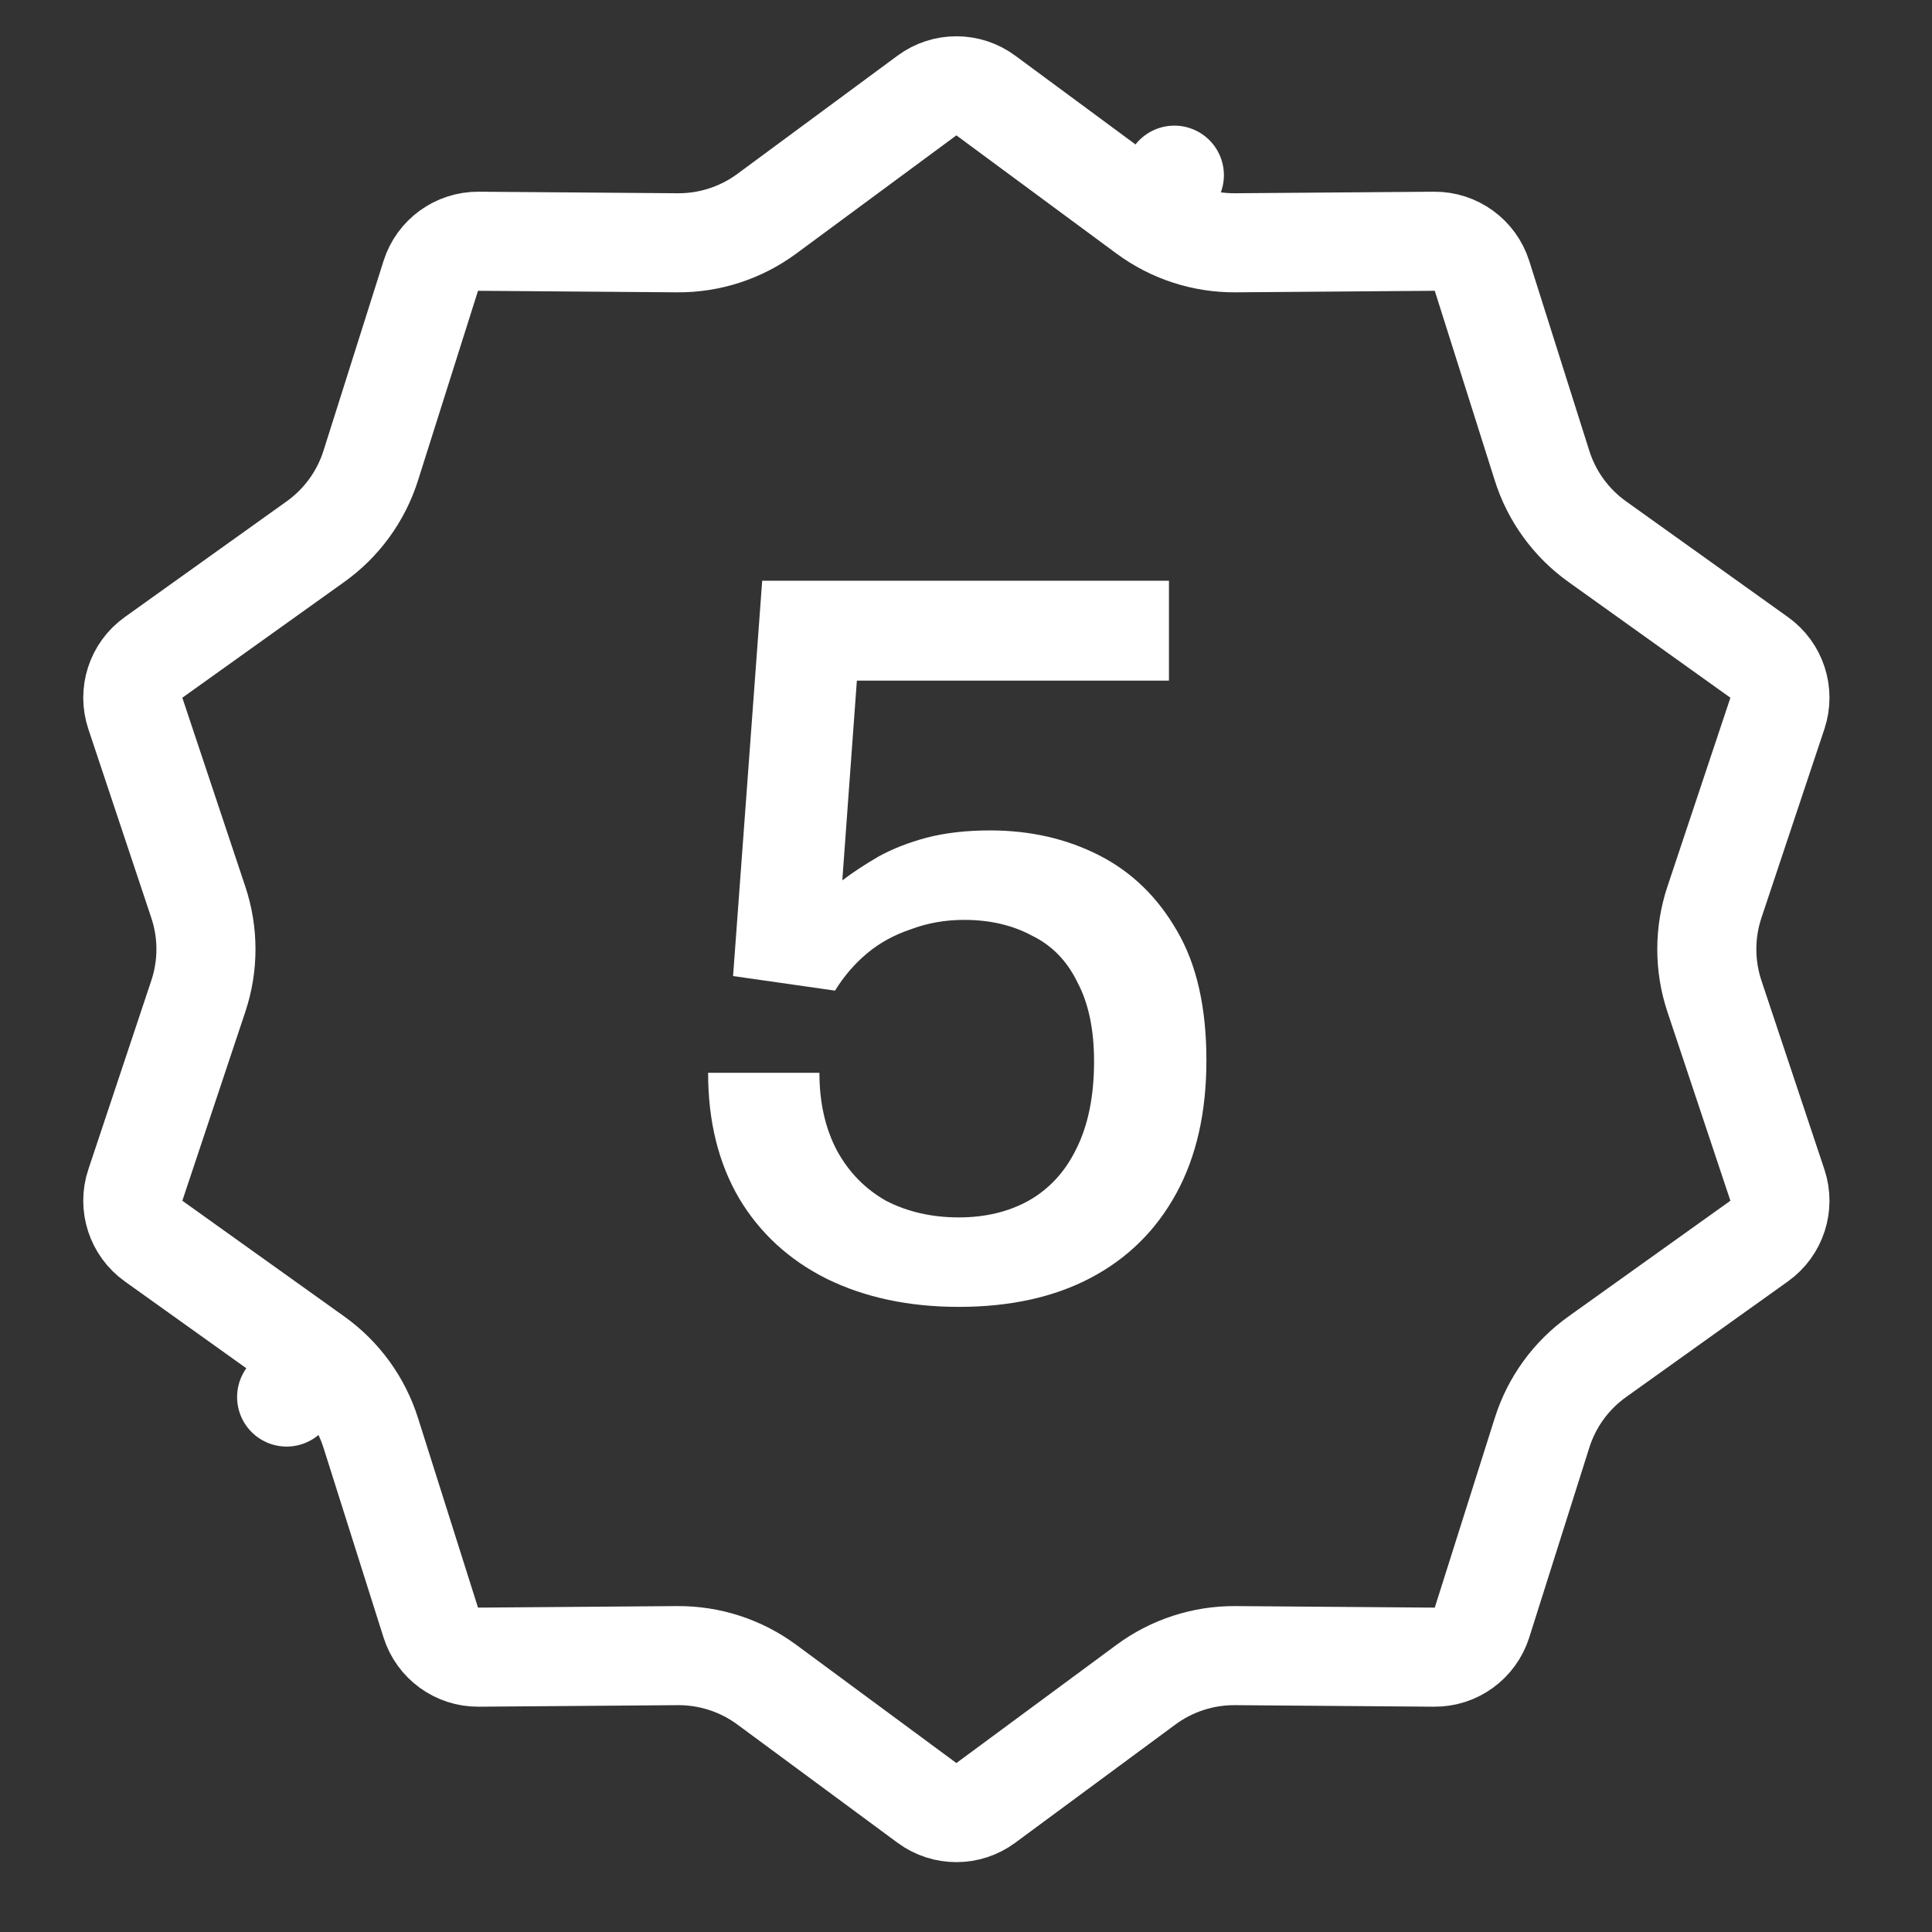
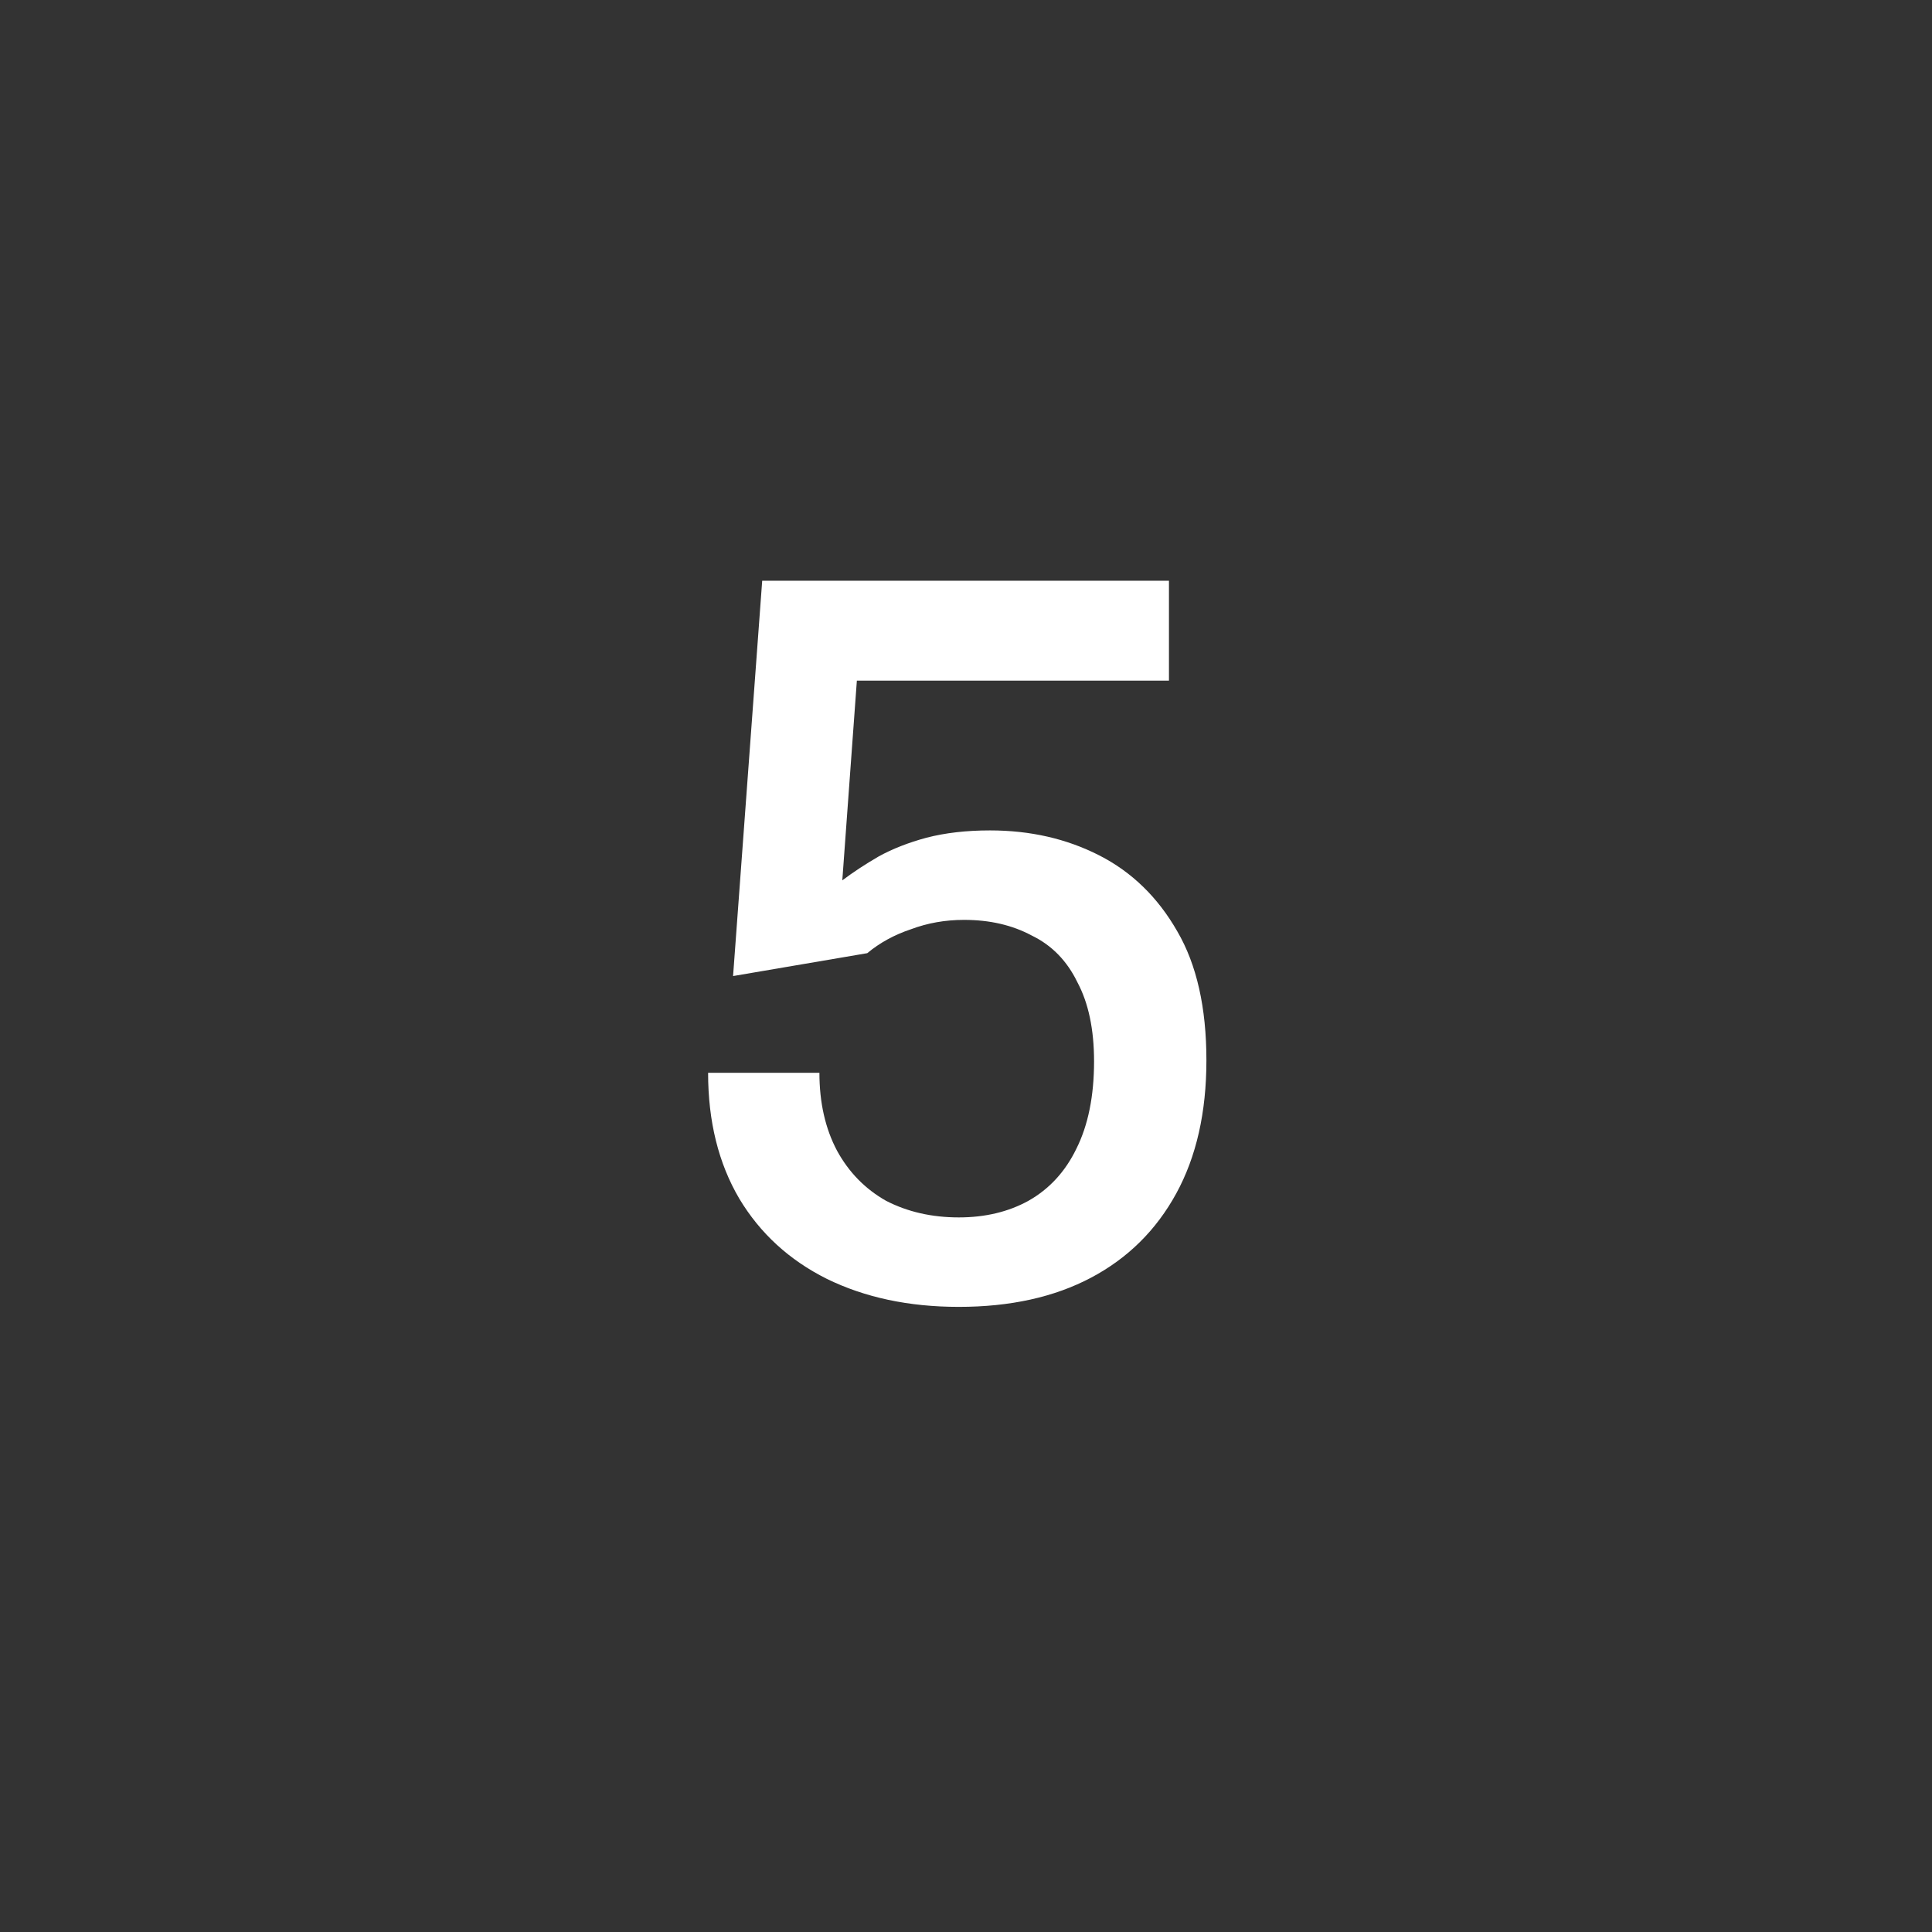
<svg xmlns="http://www.w3.org/2000/svg" width="39" height="39" viewBox="0 0 39 39" fill="none">
  <rect x="0" y="0" width="39" height="39" fill="#333333" stroke="none" />
-   <path d="M19.355 26.381C18.347 26.381 17.458 26.192 16.688 25.814C15.932 25.436 15.344 24.897 14.924 24.197C14.504 23.483 14.294 22.636 14.294 21.656H16.541C16.541 22.258 16.66 22.783 16.898 23.231C17.136 23.665 17.465 24.001 17.885 24.239C18.319 24.463 18.809 24.575 19.355 24.575C19.887 24.575 20.356 24.463 20.762 24.239C21.182 24.001 21.504 23.651 21.728 23.189C21.966 22.713 22.085 22.125 22.085 21.425C22.085 20.781 21.973 20.249 21.749 19.829C21.539 19.395 21.231 19.08 20.825 18.884C20.433 18.674 19.978 18.569 19.46 18.569C19.082 18.569 18.725 18.632 18.389 18.758C18.053 18.87 17.759 19.031 17.507 19.241C17.255 19.451 17.038 19.703 16.856 19.997L14.798 19.703L15.386 11.723H23.597V13.739H17.297L17.003 17.771C17.227 17.603 17.472 17.442 17.738 17.288C18.018 17.134 18.34 17.008 18.704 16.91C19.082 16.812 19.509 16.763 19.985 16.763C20.797 16.763 21.532 16.931 22.19 17.267C22.848 17.603 23.373 18.114 23.765 18.8C24.157 19.472 24.353 20.34 24.353 21.404C24.353 22.454 24.15 23.35 23.744 24.092C23.338 24.834 22.764 25.401 22.022 25.793C21.28 26.185 20.391 26.381 19.355 26.381Z" fill="white" />
-   <path d="M6.368 27.388L5.786 28.201L6.368 27.388L3.099 25.052C2.742 24.796 2.593 24.338 2.732 23.922L4.003 20.11C4.209 19.494 4.209 18.828 4.003 18.212L2.732 14.401C2.593 13.984 2.742 13.526 3.099 13.271L6.368 10.934C6.896 10.557 7.288 10.018 7.484 9.399L8.696 5.568C8.828 5.15 9.218 4.867 9.657 4.87L13.674 4.901C14.324 4.906 14.957 4.7 15.48 4.314L18.712 1.928C19.065 1.667 19.547 1.667 19.9 1.928L23.132 4.314L23.706 3.536L23.132 4.314C23.654 4.7 24.288 4.906 24.937 4.901L28.955 4.87C29.393 4.867 29.783 5.15 29.916 5.568L31.128 9.399C31.323 10.018 31.715 10.557 32.243 10.934L35.512 13.271C35.869 13.526 36.018 13.984 35.879 14.401L34.608 18.212C34.403 18.828 34.403 19.494 34.608 20.11L35.879 23.922C36.018 24.338 35.869 24.796 35.512 25.052L32.243 27.388C31.715 27.765 31.323 28.304 31.128 28.924L29.916 32.754C29.783 33.172 29.393 33.456 28.955 33.452L24.937 33.421C24.288 33.416 23.654 33.622 23.132 34.008L19.9 36.394C19.547 36.655 19.065 36.655 18.712 36.394L15.48 34.008C14.957 33.622 14.324 33.416 13.674 33.421L9.657 33.452C9.218 33.456 8.828 33.172 8.696 32.754L7.484 28.924C7.288 28.304 6.896 27.765 6.368 27.388Z" stroke="white" stroke-width="2" stroke-linejoin="round" />
+   <path d="M19.355 26.381C18.347 26.381 17.458 26.192 16.688 25.814C15.932 25.436 15.344 24.897 14.924 24.197C14.504 23.483 14.294 22.636 14.294 21.656H16.541C16.541 22.258 16.66 22.783 16.898 23.231C17.136 23.665 17.465 24.001 17.885 24.239C18.319 24.463 18.809 24.575 19.355 24.575C19.887 24.575 20.356 24.463 20.762 24.239C21.182 24.001 21.504 23.651 21.728 23.189C21.966 22.713 22.085 22.125 22.085 21.425C22.085 20.781 21.973 20.249 21.749 19.829C21.539 19.395 21.231 19.08 20.825 18.884C20.433 18.674 19.978 18.569 19.46 18.569C19.082 18.569 18.725 18.632 18.389 18.758C18.053 18.87 17.759 19.031 17.507 19.241L14.798 19.703L15.386 11.723H23.597V13.739H17.297L17.003 17.771C17.227 17.603 17.472 17.442 17.738 17.288C18.018 17.134 18.34 17.008 18.704 16.91C19.082 16.812 19.509 16.763 19.985 16.763C20.797 16.763 21.532 16.931 22.19 17.267C22.848 17.603 23.373 18.114 23.765 18.8C24.157 19.472 24.353 20.34 24.353 21.404C24.353 22.454 24.15 23.35 23.744 24.092C23.338 24.834 22.764 25.401 22.022 25.793C21.28 26.185 20.391 26.381 19.355 26.381Z" fill="white" />
</svg>